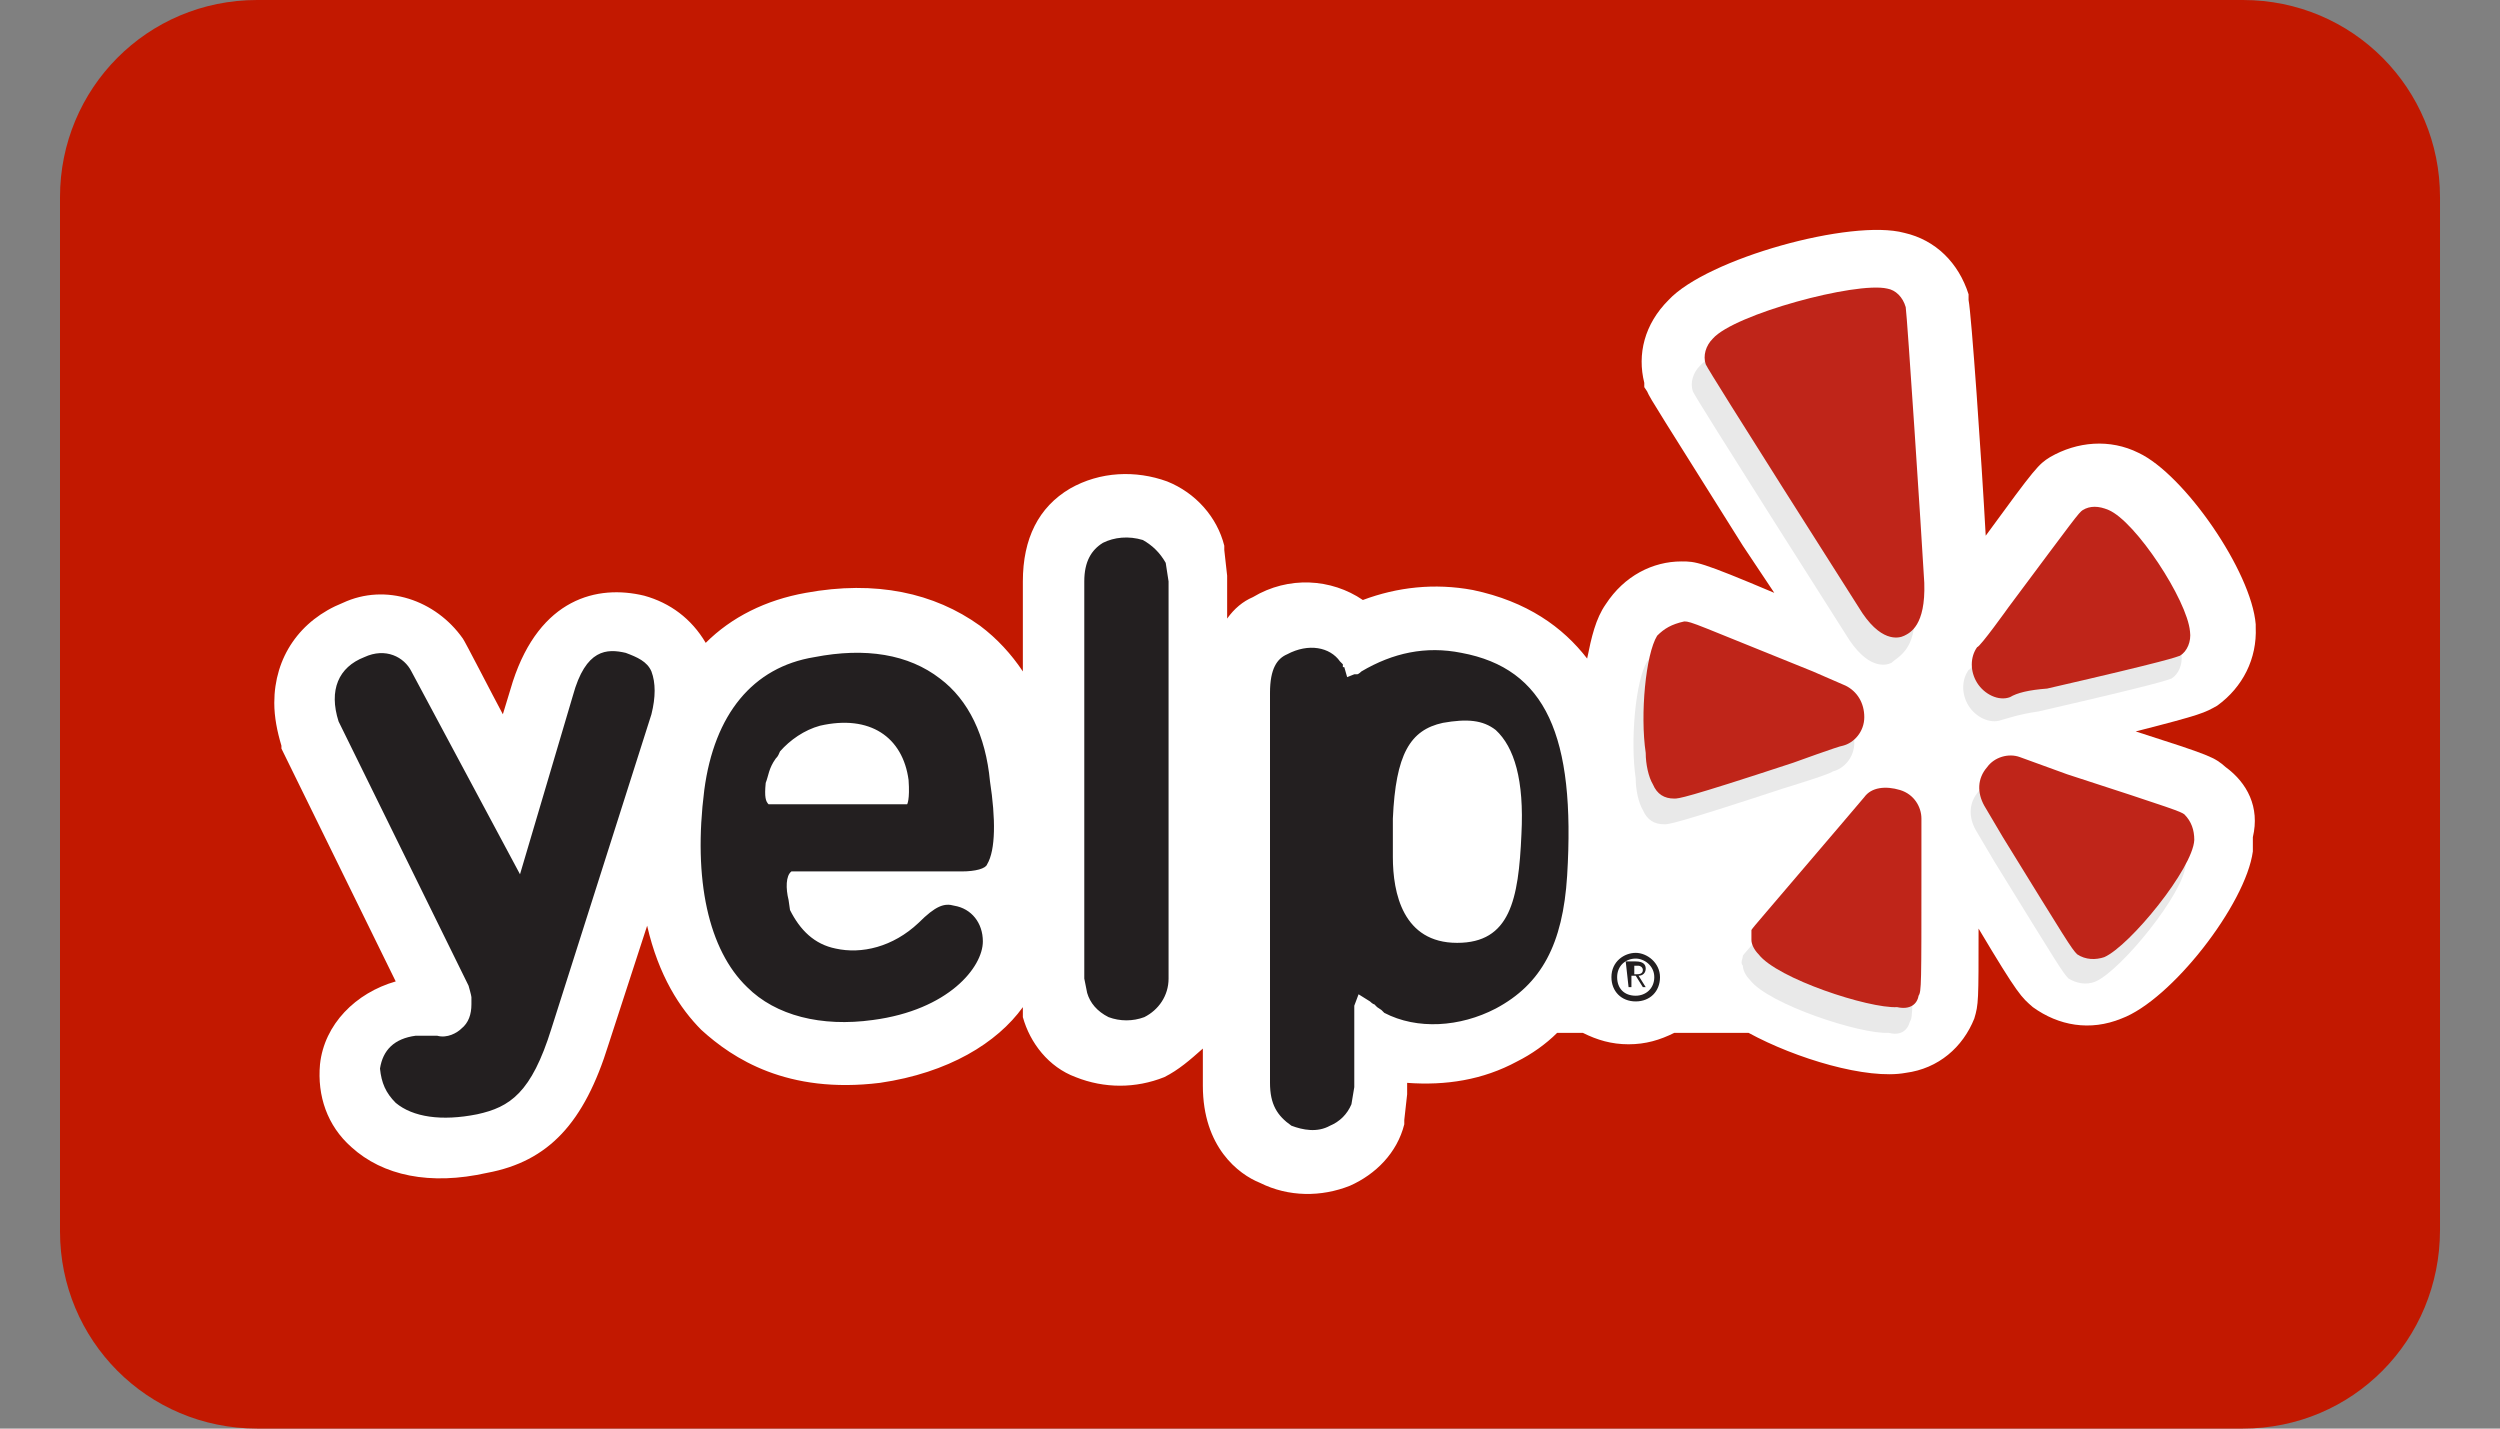
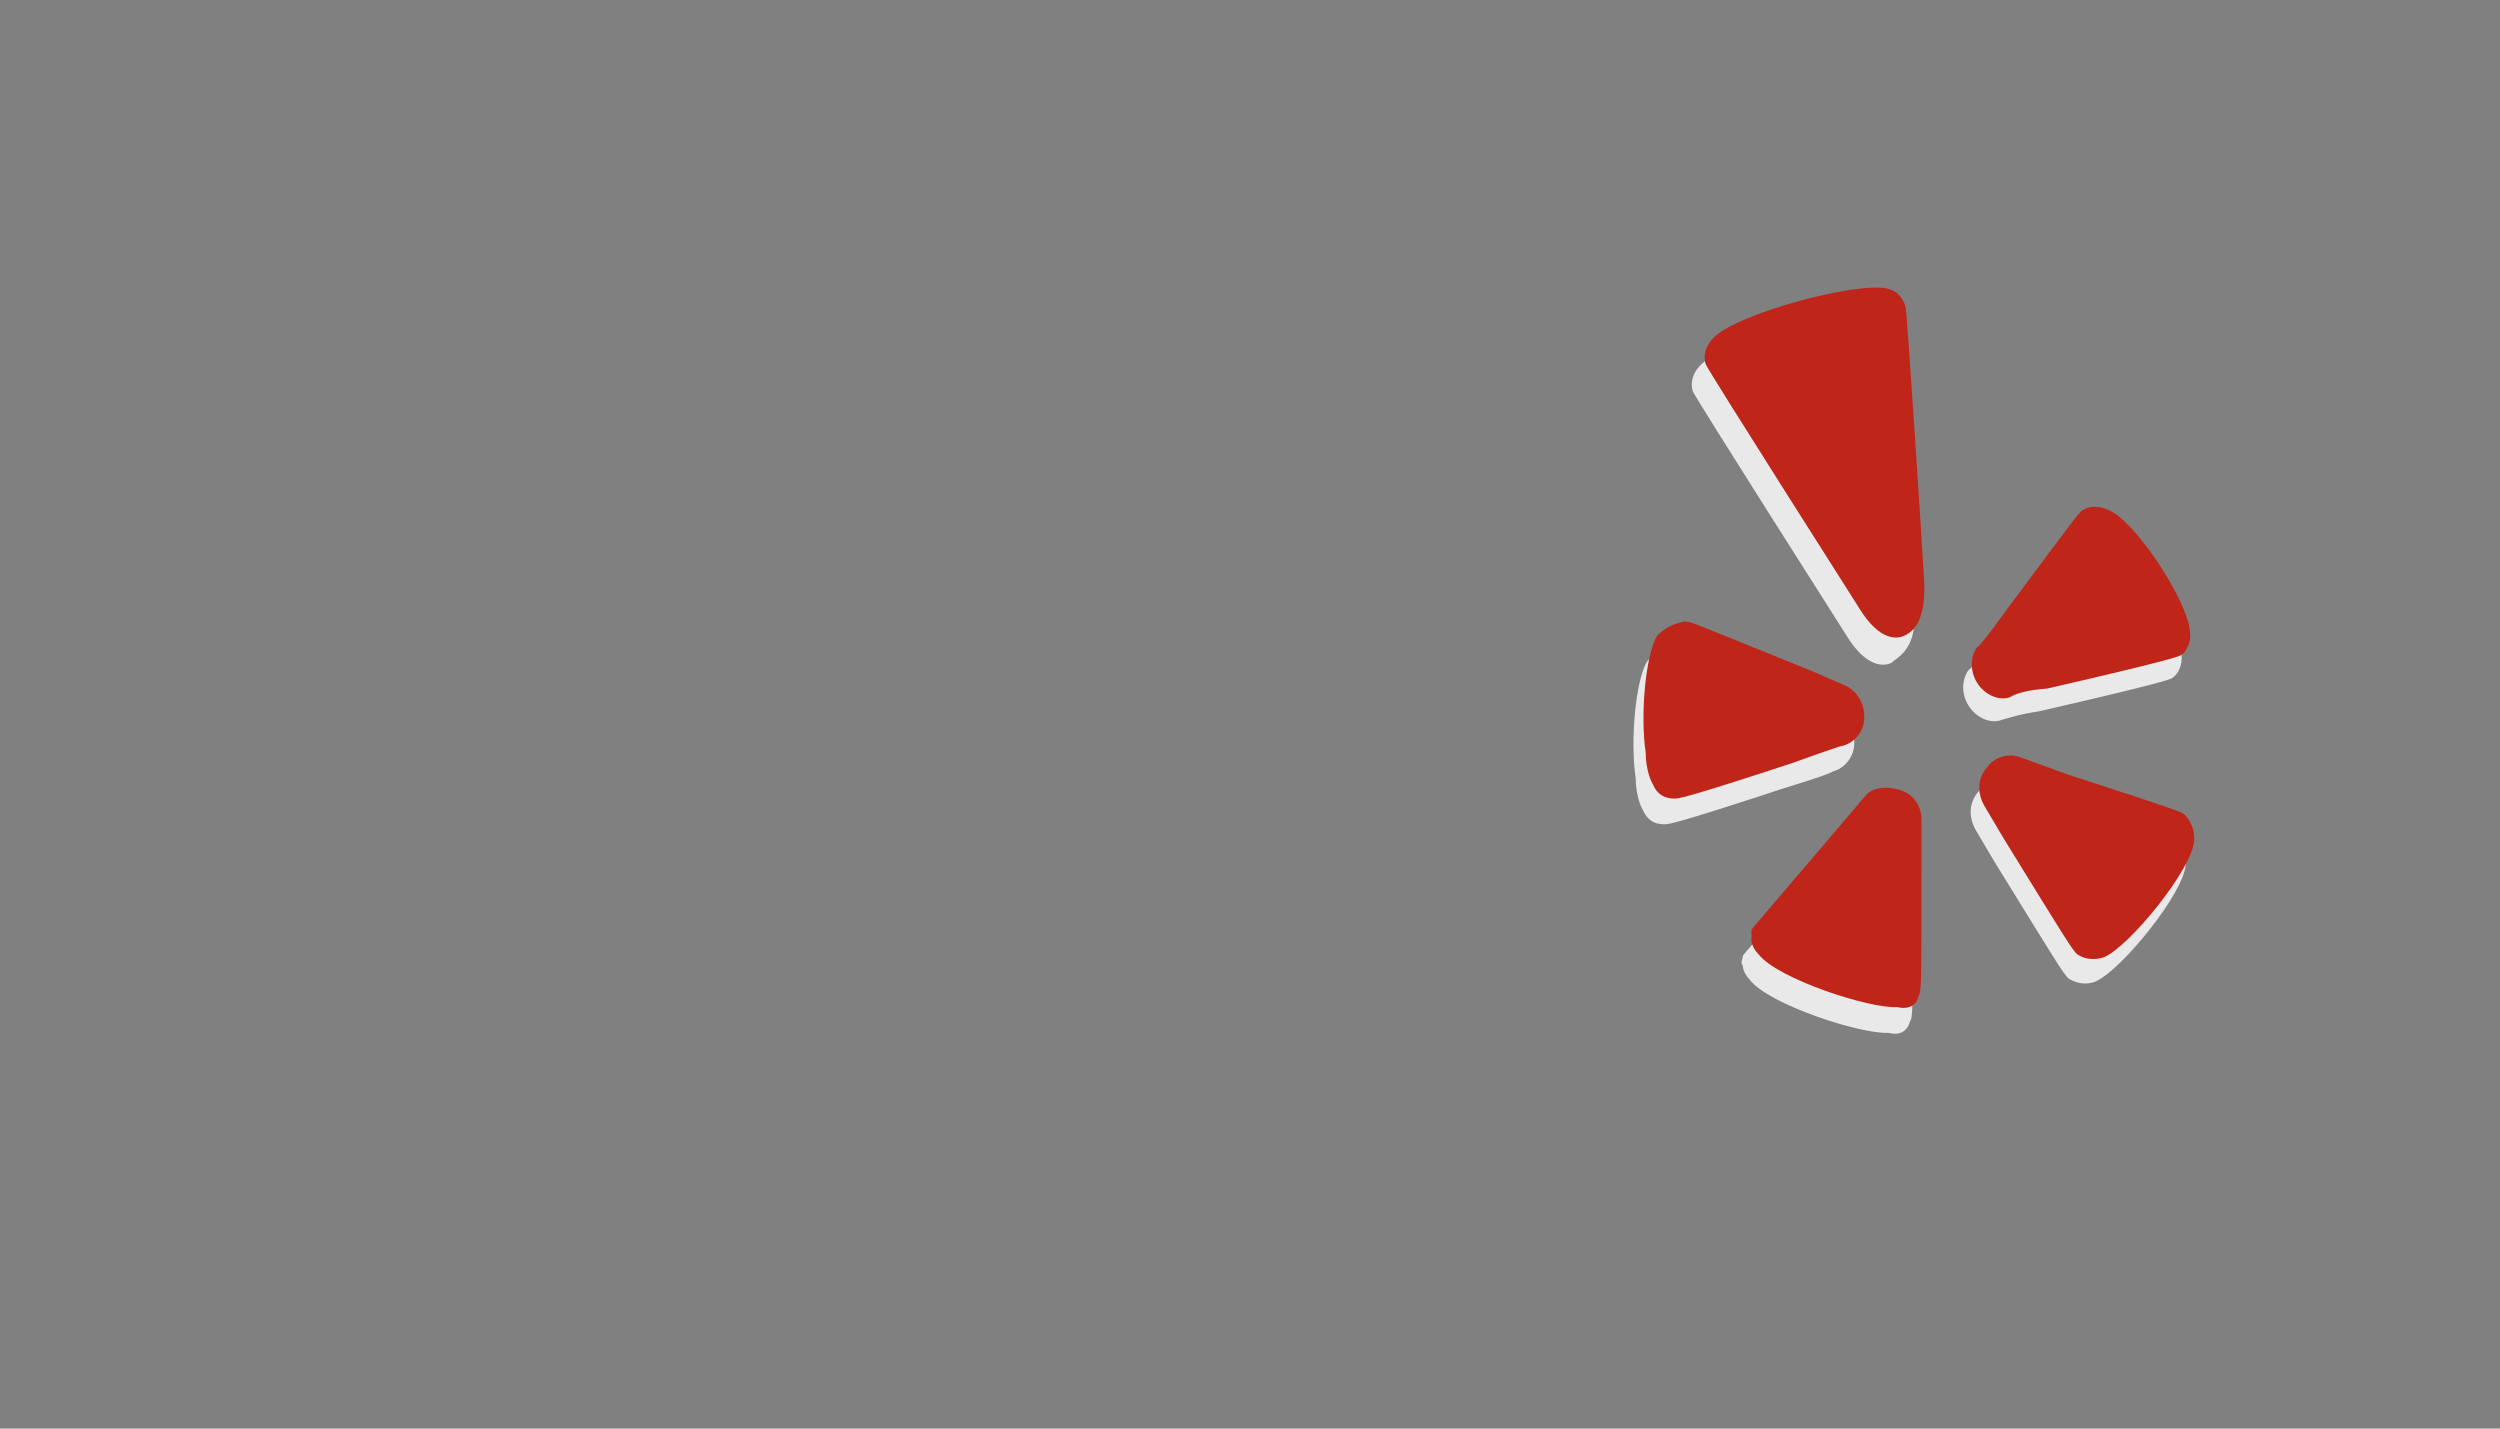
<svg xmlns="http://www.w3.org/2000/svg" version="1.1" id="Layer_1" x="0px" y="0px" viewBox="0 0 175 100" style="enable-background:new 0 0 175 100;" xml:space="preserve">
  <rect x="0" y="0" width="175" height="100" fill="#808080" stroke="none" />
  <style type="text/css">
	.st0{fill:#C21800;}
	.st1{fill:#FFFFFF;}
	.st2{fill:#E9E9E9;}
	.st3{fill:#BF2519;}
	.st4{fill:#231F20;}
</style>
  <g>
-     <path class="st0" d="M157,100H18c-7.7,0-13.8-6.2-13.8-13.8V13.8C4.2,6.2,10.3,0,18,0h139c7.7,0,13.8,6.2,13.8,13.8v72.3   C170.8,93.8,164.7,100,157,100z" />
    <g>
-       <path class="st1" d="M155.8,53.7c-0.8-0.7-1-0.8-6.3-2.5c4.7-1.2,4.8-1.3,5.7-1.8c1.8-1.3,2.8-3.3,2.7-5.5v-0.2    c-0.3-3.7-5-10.5-8.2-12c-2-1-4.3-0.8-6.2,0.3c-0.8,0.5-1,0.7-4.5,5.5c-0.3-5.5-1-15.5-1.2-16.5v-0.2v-0.2    c-0.7-2.2-2.3-3.8-4.5-4.3c-3.7-1-13.8,1.8-16.5,4.7c-1.7,1.7-2.2,3.8-1.7,5.8v0.3l0.2,0.3c0.2,0.5,1,1.7,6.7,10.8l2.2,3.3    c-5.2-2.2-5.5-2.2-6.5-2.2c-2,0-4,1-5.3,3l0,0c-0.7,1-1,2.3-1.3,3.8c-1.7-2.2-4.2-4-8-4.8c-2.7-0.5-5.3-0.2-7.7,0.7    c-2.2-1.5-5.2-1.7-7.7-0.2c-0.7,0.3-1.3,0.8-1.8,1.5v-3l-0.2-1.8v-0.3c-0.5-2-2-3.7-4-4.5l0,0c-2.2-0.8-4.7-0.7-6.8,0.5    c-2.2,1.3-3.3,3.5-3.3,6.5v6.3c-0.8-1.2-1.8-2.3-3-3.2c-3.2-2.3-7.3-3.2-12.2-2.3c-2.8,0.5-5.2,1.7-7,3.5V45    c-1-1.7-2.5-2.8-4.3-3.3c-3.3-0.8-7.3,0.2-9.2,6L35.2,50c-0.7-1.3-2.7-5.2-2.8-5.3C30.5,42,27,40.8,24,42.2c-3,1.2-4.8,3.8-4.8,7    c0,1,0.2,2,0.5,3v0.2l8,16.3c-2.8,0.8-5,3-5.3,5.8c-0.2,2.2,0.5,4.3,2.2,5.8c2.2,2,5.5,2.7,9.5,1.8c4.3-0.8,6.8-3.5,8.5-9l2.7-8.3    c0.8,3.5,2.3,5.8,3.8,7.3c2.2,2,6,4.5,12.5,3.7c4.8-0.7,8.2-2.8,10-5.3v0.7c0.5,1.8,1.8,3.5,3.7,4.2c2,0.8,4.2,0.8,6.2,0    c1-0.5,1.8-1.2,2.7-2V76c0,4.3,2.5,6.2,4,6.8c2,1,4.3,1,6.3,0.2c1.8-0.8,3.3-2.3,3.8-4.3v-0.3l0.2-1.8v-0.8    c2.7,0.2,5.3-0.2,7.7-1.5c1-0.5,2-1.2,2.8-2h1.8c1,0.5,2,0.8,3.2,0.8c1.2,0,2.2-0.3,3.2-0.8h5.2c3.3,1.8,8.3,3.3,11,2.8    c2.3-0.3,4-1.8,4.8-3.8l0,0c0.3-1,0.3-1.2,0.3-6.3c2.8,4.7,3,4.8,3.8,5.5c1.8,1.3,4,1.7,6.2,0.8c3.5-1.3,8.7-8,9.2-11.7    c0-0.3,0-0.7,0-1C158.2,56.5,157.3,54.8,155.8,53.7z M103,41.3L103,41.3L103,41.3L103,41.3L103,41.3z M149,71L149,71L149,71    L149,71" />
      <g>
        <path class="st2" d="M115.3,46.3c-0.8,1.3-1.2,5.5-0.8,8.2c0,0.8,0.2,1.7,0.5,2.2c0.3,0.7,0.8,1,1.5,1c0.3,0,0.7,0,8.3-2.5     c0,0,3.3-1,3.5-1.2c0.8-0.2,1.5-1,1.5-2c0-1-0.5-1.8-1.3-2.2l-2.3-1c-8.2-3.3-8.5-3.5-9-3.5C116.3,45.3,115.8,45.7,115.3,46.3      M133.7,71.5c0.2-0.3,0.2-0.7,0.2-8.7c0,0,0-3.5,0-3.7c0-0.8-0.5-1.7-1.5-2c-1-0.3-2-0.2-2.5,0.5l-1.7,2c-5.7,6.8-6,7-6.2,7.3     c0,0.2-0.2,0.5,0,0.7c0,0.3,0.2,0.7,0.5,1c1.3,1.7,7.7,3.8,9.7,3.7C133,72.5,133.5,72.2,133.7,71.5 M146.7,68.7     c1.8-0.8,6.2-6.2,6.3-8.2c0-0.7-0.2-1.3-0.7-1.8c-0.3-0.2-0.5-0.3-8.2-2.8l-3.3-1.2c-0.8-0.3-1.8,0-2.3,0.7     c-0.7,0.8-0.7,1.8-0.2,2.7l1.3,2.2c4.5,7.3,4.8,7.8,5.2,8.2C145.3,68.8,146,69,146.7,68.7 M142.7,49.8c8.7-2,9-2.2,9.3-2.3     c0.5-0.3,0.8-1,0.7-1.7l0,0c-0.2-2.2-3.8-7.7-5.7-8.5c-0.7-0.3-1.3-0.3-1.8,0c-0.3,0.2-0.5,0.5-5.2,6.8c0,0-2,2.8-2.2,2.8     c-0.5,0.7-0.5,1.7,0,2.5c0.5,0.8,1.5,1.3,2.3,1l0,0C140.5,50.3,141.3,50,142.7,49.8 M134,42.7c-0.2-3.5-1.2-18.7-1.3-19.3     s-0.7-1.2-1.5-1.3c-2.2-0.5-10.7,1.8-12.2,3.5c-0.5,0.5-0.7,1.2-0.5,1.8c0.2,0.5,10.7,17,10.7,17c1.5,2.5,2.8,2.2,3.2,2     C132.8,46,134.2,45.5,134,42.7" />
        <path class="st3" d="M116,44.5c-0.8,1.3-1.2,5.5-0.8,8.2c0,0.8,0.2,1.7,0.5,2.2c0.3,0.7,0.8,1,1.5,1c0.3,0,0.7,0,8.3-2.5     c0,0,3.3-1.2,3.5-1.2c0.8-0.2,1.5-1,1.5-2s-0.5-1.8-1.3-2.2l-2.3-1c-8.2-3.3-8.5-3.5-9-3.5C117,43.7,116.5,44,116,44.5      M134.3,69.7c0.2-0.3,0.2-0.7,0.2-8.7c0,0,0-3.5,0-3.7c0-0.8-0.5-1.7-1.5-2c-1-0.3-2-0.2-2.5,0.5l-1.7,2c-5.7,6.7-6,7-6.2,7.3     c0,0.2,0,0.5,0,0.7c0,0.3,0.2,0.7,0.5,1c1.3,1.7,7.7,3.8,9.7,3.7C133.7,70.7,134.2,70.3,134.3,69.7 M147.3,67     c1.8-0.8,6.2-6.2,6.3-8.2c0-0.7-0.2-1.3-0.7-1.8c-0.3-0.2-0.5-0.3-8.2-2.8l-3.3-1.2c-0.8-0.3-1.8,0-2.3,0.7     c-0.7,0.8-0.7,1.8-0.2,2.7l1.3,2.2c4.5,7.3,4.8,7.8,5.2,8.2C146,67.2,146.7,67.2,147.3,67 M143.3,48.2c8.7-2,9-2.2,9.3-2.3     c0.5-0.3,0.8-1,0.7-1.7l0,0c-0.2-2.2-3.8-7.7-5.7-8.5c-0.7-0.3-1.3-0.3-1.8,0c-0.3,0.2-0.5,0.5-5.2,6.8c0,0-2,2.8-2.2,2.8     c-0.5,0.7-0.5,1.7,0,2.5c0.5,0.8,1.5,1.3,2.3,1l0,0C141.2,48.5,142,48.3,143.3,48.2 M134.7,40.8c-0.2-3.5-1.2-18.7-1.3-19.3     c-0.2-0.7-0.7-1.2-1.3-1.3c-2.2-0.5-10.7,1.8-12.2,3.5c-0.5,0.5-0.7,1.2-0.5,1.8c0.2,0.5,10.7,17,10.7,17c1.5,2.5,2.8,2.2,3.2,2     C133.7,44.3,134.8,43.8,134.7,40.8" />
      </g>
-       <path class="st4" d="M27.7,77.2c1.2,1,3.2,1.3,5.7,0.8c2.3-0.5,3.8-1.5,5.2-6l7-22c0.3-1.2,0.3-2.2,0-3c-0.3-0.7-1-1-1.8-1.3    c-1.3-0.3-2.8-0.3-3.7,3l-3.7,12.5L28.8,47c-0.5-1-1.8-1.7-3.3-1c-1.8,0.7-2.5,2.3-1.8,4.5L32.8,69c0,0,0.2,0.7,0.2,0.8v0.5    c0,0.7-0.2,1.3-0.7,1.7c-0.3,0.3-1,0.7-1.7,0.5h-1.5c-1.5,0.2-2.3,1-2.5,2.3C26.7,75.8,27,76.5,27.7,77.2 M63.5,56.3h-9.7    c-0.2-0.2-0.3-0.5-0.2-1.5c0.2-0.5,0.2-1,0.7-1.7c0.2-0.2,0.2-0.3,0.3-0.5c0.7-0.8,1.7-1.5,2.8-1.8c3.5-0.8,5.8,0.8,6.2,3.8    C63.7,56,63.5,56.3,63.5,56.3L63.5,56.3z M69.3,54.7c-0.3-3.2-1.5-5.7-3.5-7.2c-2.2-1.7-5.2-2.2-8.8-1.5c-4.3,0.7-7,4-7.7,9.3    c-0.8,6.3,0.3,11.2,3,13.8c2,2,5.2,2.8,8.8,2.3c5.3-0.7,7.7-3.7,7.7-5.5c0-1.3-0.8-2.3-2-2.5c-0.7-0.2-1.3,0-2.5,1.2    c-1.8,1.7-4,2.2-5.8,1.8c-1.5-0.3-2.5-1.3-3.2-2.7L55.2,63c-0.2-0.8-0.2-1.7,0.2-2h0.2h11.7c1,0,1.7-0.2,1.8-0.5    C69.7,59.5,69.7,57.3,69.3,54.7 M80,37.8c-1-0.3-2-0.2-2.8,0.2c-0.8,0.5-1.3,1.3-1.3,2.7v27.8l0.2,1c0.2,0.7,0.7,1.3,1.5,1.7    c0.8,0.3,1.7,0.3,2.5,0c1-0.5,1.7-1.5,1.7-2.7V40.7l-0.2-1.3C81.2,38.7,80.7,38.2,80,37.8 M102,66c-3.8,0-4.5-3.5-4.5-6v-1.5v-1.2    c0.2-4.5,1.2-6.2,3.5-6.7c1.7-0.3,2.8-0.2,3.7,0.5c1.3,1.2,2,3.5,1.8,7.3C106.3,63,105.7,66,102,66L102,66z M102.3,45.7    c-2.5-0.5-4.8,0-7,1.3c0,0-0.2,0.2-0.3,0.2h-0.2l-0.5,0.2l-0.2-0.7H94v-0.2l0,0l-0.2-0.2c-0.7-1-2.2-1.3-3.7-0.5    c-0.7,0.3-1.2,1-1.2,2.7v27.3c0,1.5,0.5,2.3,1.5,3c0.8,0.3,1.8,0.5,2.7,0c0.7-0.3,1.2-0.8,1.5-1.5l0.2-1.2v-4.7v-0.8v-0.2l0,0    l0.3-0.8l0.8,0.5c0,0,0.2,0.2,0.3,0.2l0.2,0.2l0.3,0.2l0.2,0.2c2.3,1.2,5.3,1,7.8-0.3c3.2-1.7,4.7-4.5,5-9.3    C110.3,51.5,108.2,46.8,102.3,45.7 M114.2,68.2h0.3c0.2,0,0.5,0,0.5-0.3c0-0.2-0.2-0.3-0.3-0.3h-0.3v0.7H114.2z M113.8,67.3h0.7    c0.5,0,0.7,0.2,0.7,0.5s-0.2,0.5-0.5,0.5l0.5,0.8H115l-0.5-0.8h-0.3v0.8H114L113.8,67.3L113.8,67.3z M114.5,69.7    c0.7,0,1.3-0.5,1.3-1.3c0-0.8-0.7-1.3-1.3-1.3c-0.7,0-1.3,0.5-1.3,1.3C113.2,69.2,113.7,69.7,114.5,69.7L114.5,69.7L114.5,69.7z     M114.5,66.7c0.8,0,1.7,0.7,1.7,1.7c0,1-0.7,1.7-1.7,1.7c-1,0-1.7-0.7-1.7-1.7C112.8,67.3,113.7,66.7,114.5,66.7" />
    </g>
  </g>
</svg>